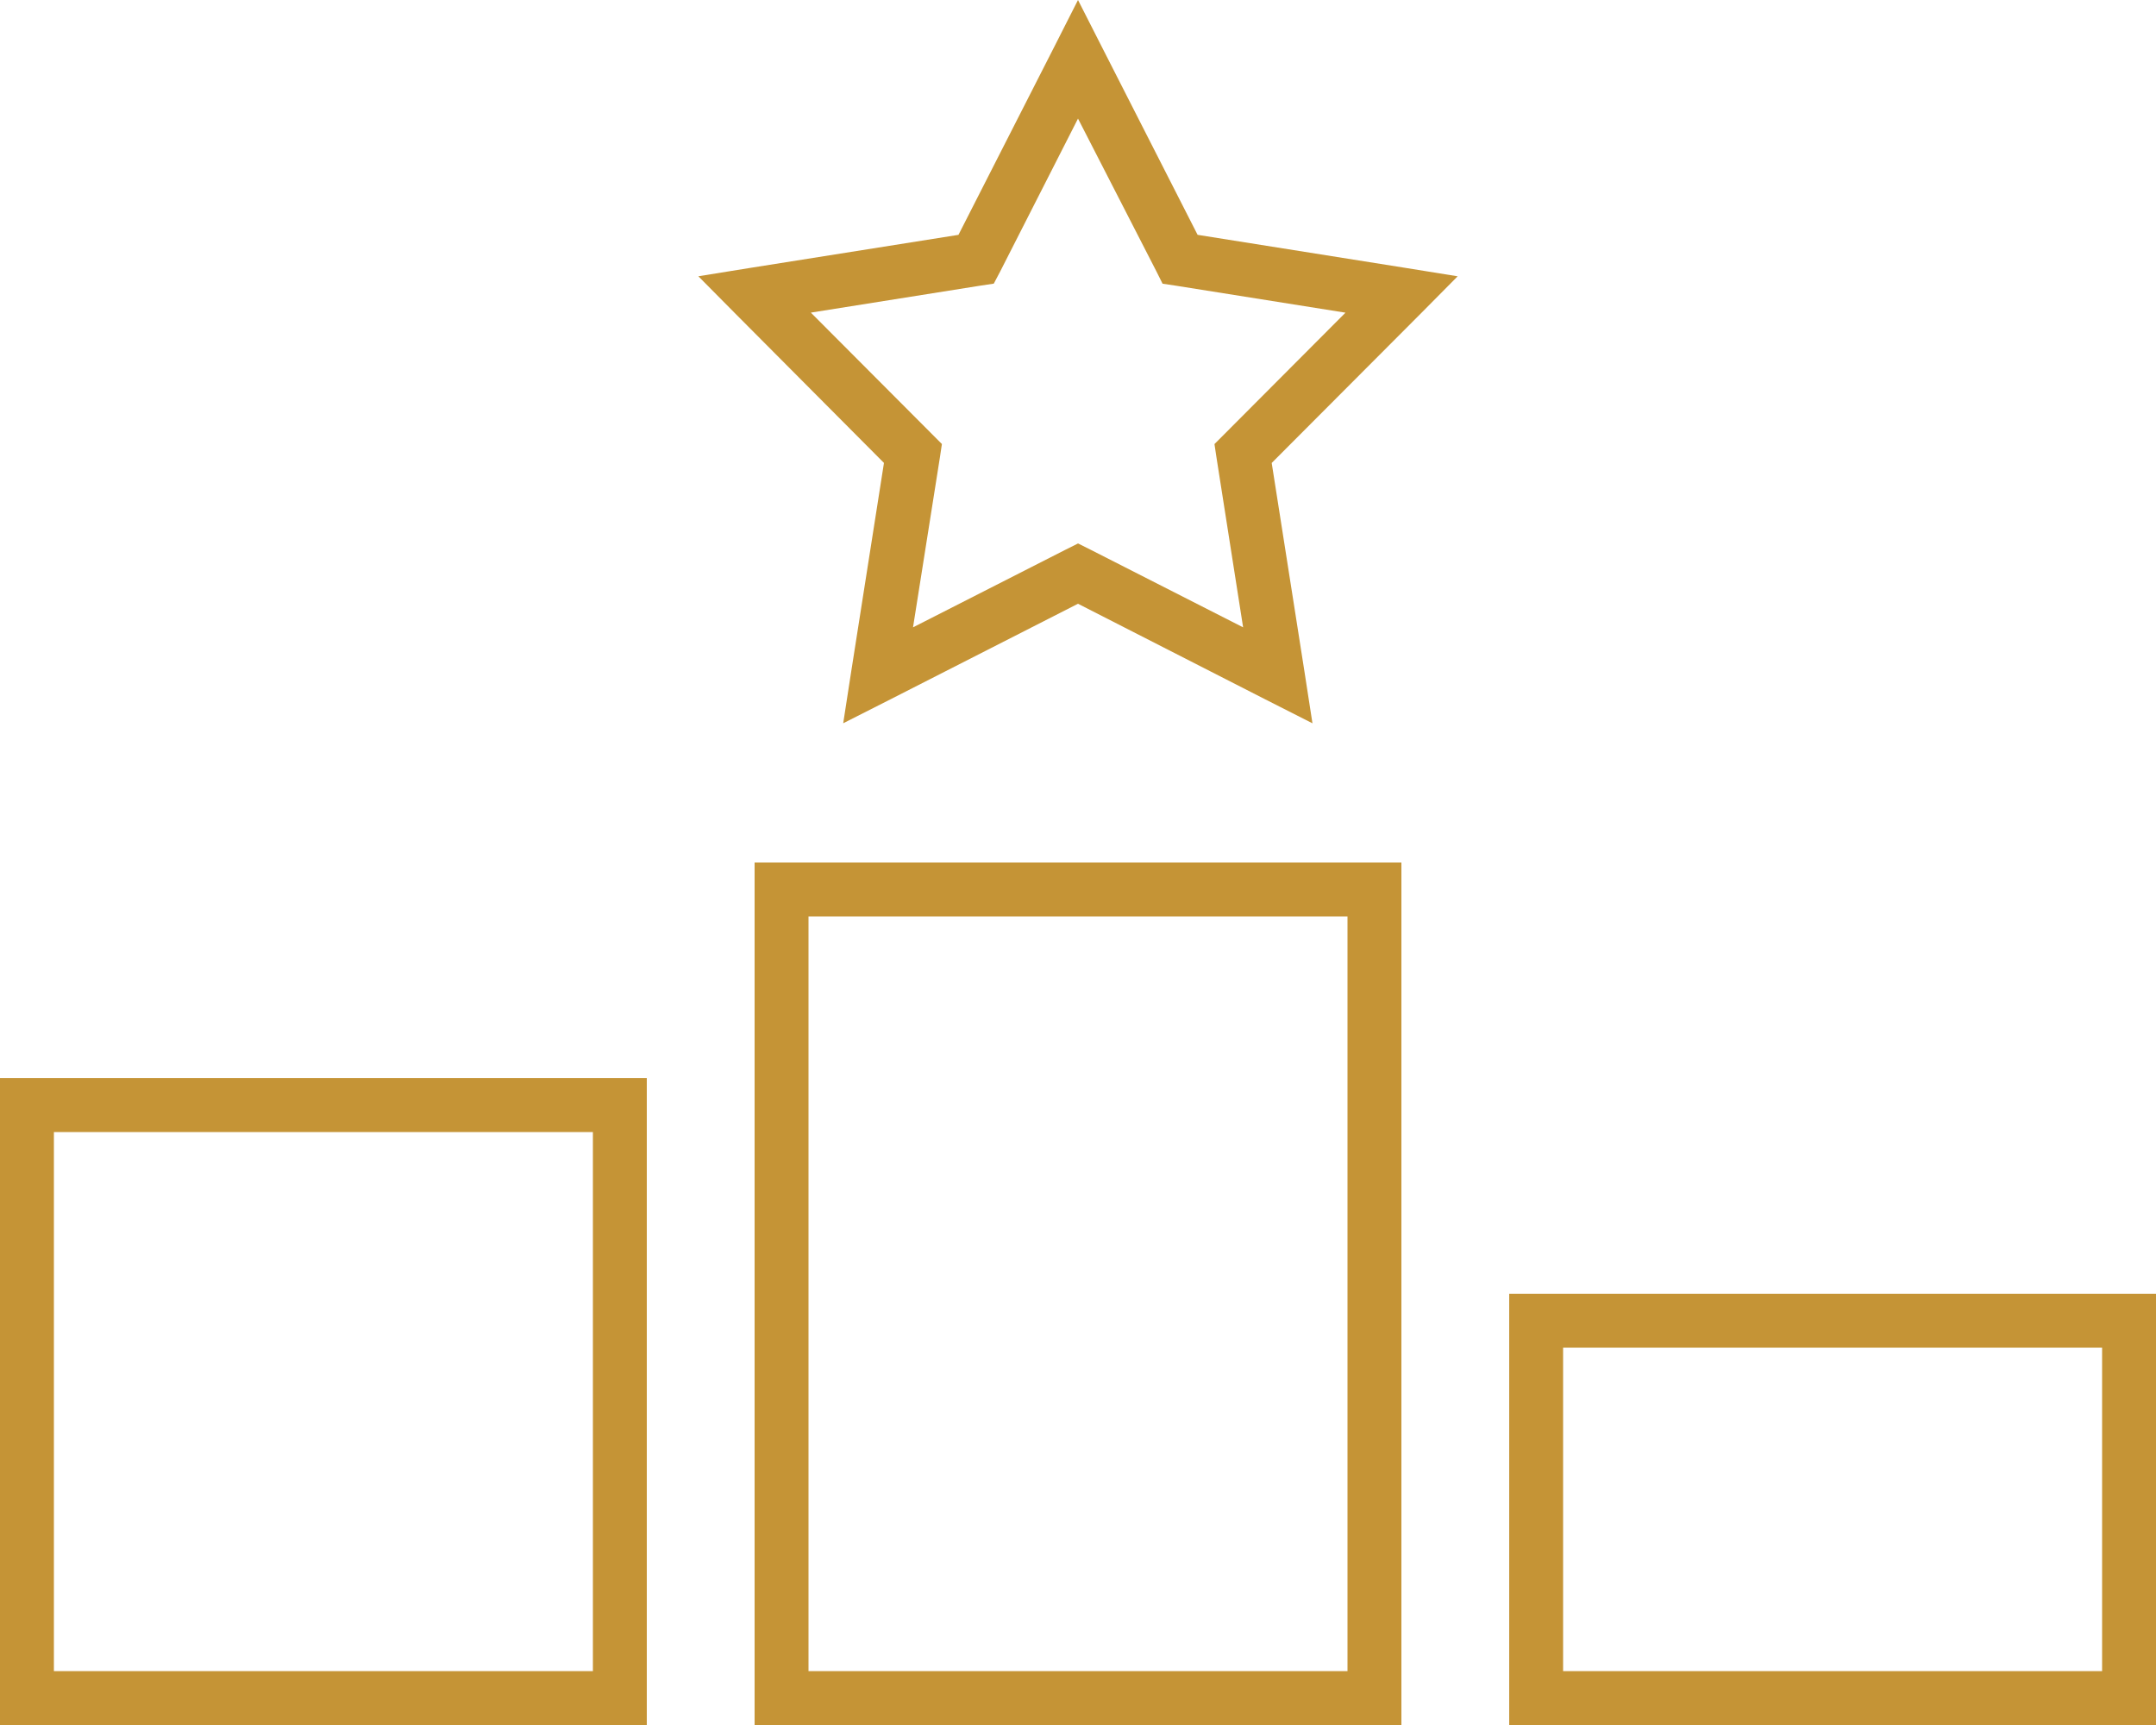
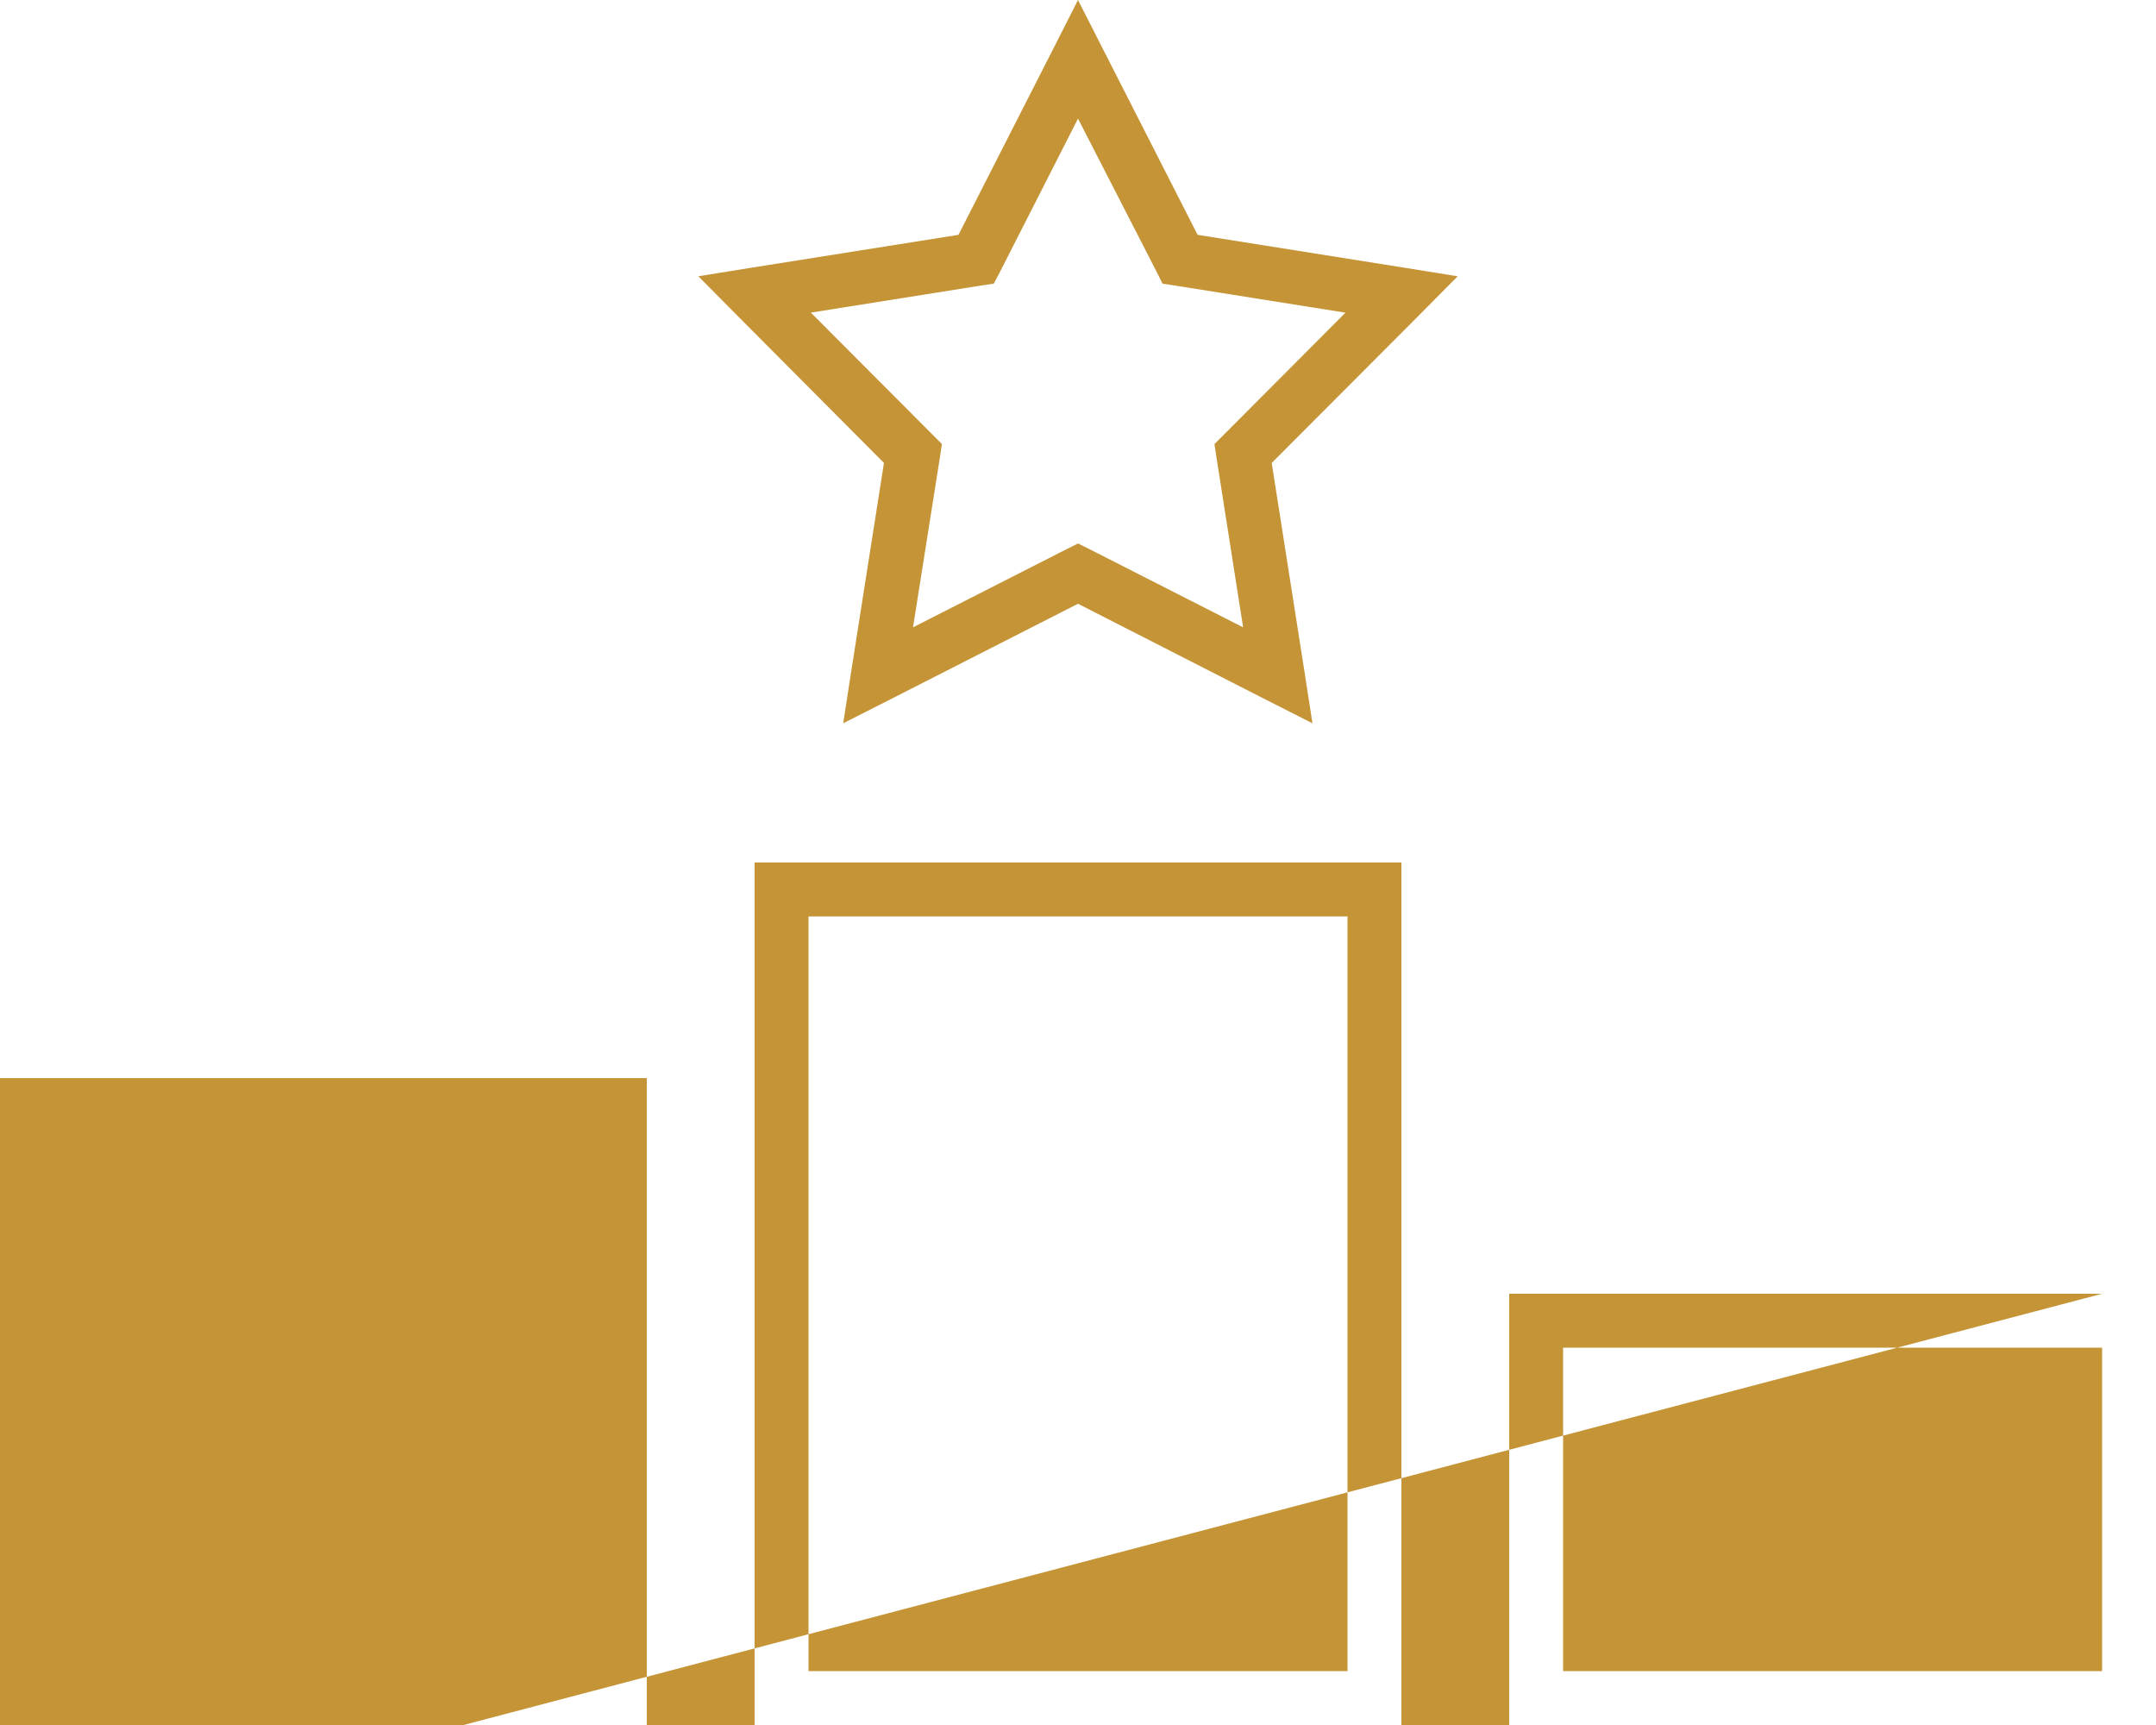
<svg xmlns="http://www.w3.org/2000/svg" width="115" height="92" viewBox="0 0 115 92">
-   <path d="M83.375,71.875h28.75v17.25H83.375ZM112.125,69H80.5V92H115V69ZM2.875,60.375h28.75v28.75H2.875ZM31.625,57.5H0V92H34.5V57.5Zm11.5-8.625h28.75v40.25H43.125ZM71.875,46H40.25V92h34.5V46ZM50.133,24.4l.108-.719-.521-.521-6.469-6.487,9.038-1.438.719-.108.341-.647L57.5,6.325l4.187,8.158.323.647.719.108,9.038,1.438L65.3,23.162l-.521.521.108.719,1.42,9.056-8.158-4.151-.647-.323-.647.323L48.7,33.458ZM57.5,0,56.224,2.516l-5.1,10.009L40.034,14.285l-2.785.449,1.977,1.995,7.924,7.96-1.743,11.1-.431,2.785L47.491,37.3,57.5,32.2l9.99,5.1,2.516,1.276-.431-2.785-1.743-11.1,7.942-7.96,1.977-1.995-2.785-.449L63.879,12.524l-5.1-10.009Z" fill="#c59436" />
+   <path d="M83.375,71.875h28.75v17.25H83.375ZM112.125,69H80.5V92H115V69Zh28.75v28.75H2.875ZM31.625,57.5H0V92H34.5V57.5Zm11.5-8.625h28.75v40.25H43.125ZM71.875,46H40.25V92h34.5V46ZM50.133,24.4l.108-.719-.521-.521-6.469-6.487,9.038-1.438.719-.108.341-.647L57.5,6.325l4.187,8.158.323.647.719.108,9.038,1.438L65.3,23.162l-.521.521.108.719,1.42,9.056-8.158-4.151-.647-.323-.647.323L48.7,33.458ZM57.5,0,56.224,2.516l-5.1,10.009L40.034,14.285l-2.785.449,1.977,1.995,7.924,7.96-1.743,11.1-.431,2.785L47.491,37.3,57.5,32.2l9.99,5.1,2.516,1.276-.431-2.785-1.743-11.1,7.942-7.96,1.977-1.995-2.785-.449L63.879,12.524l-5.1-10.009Z" fill="#c59436" />
</svg>